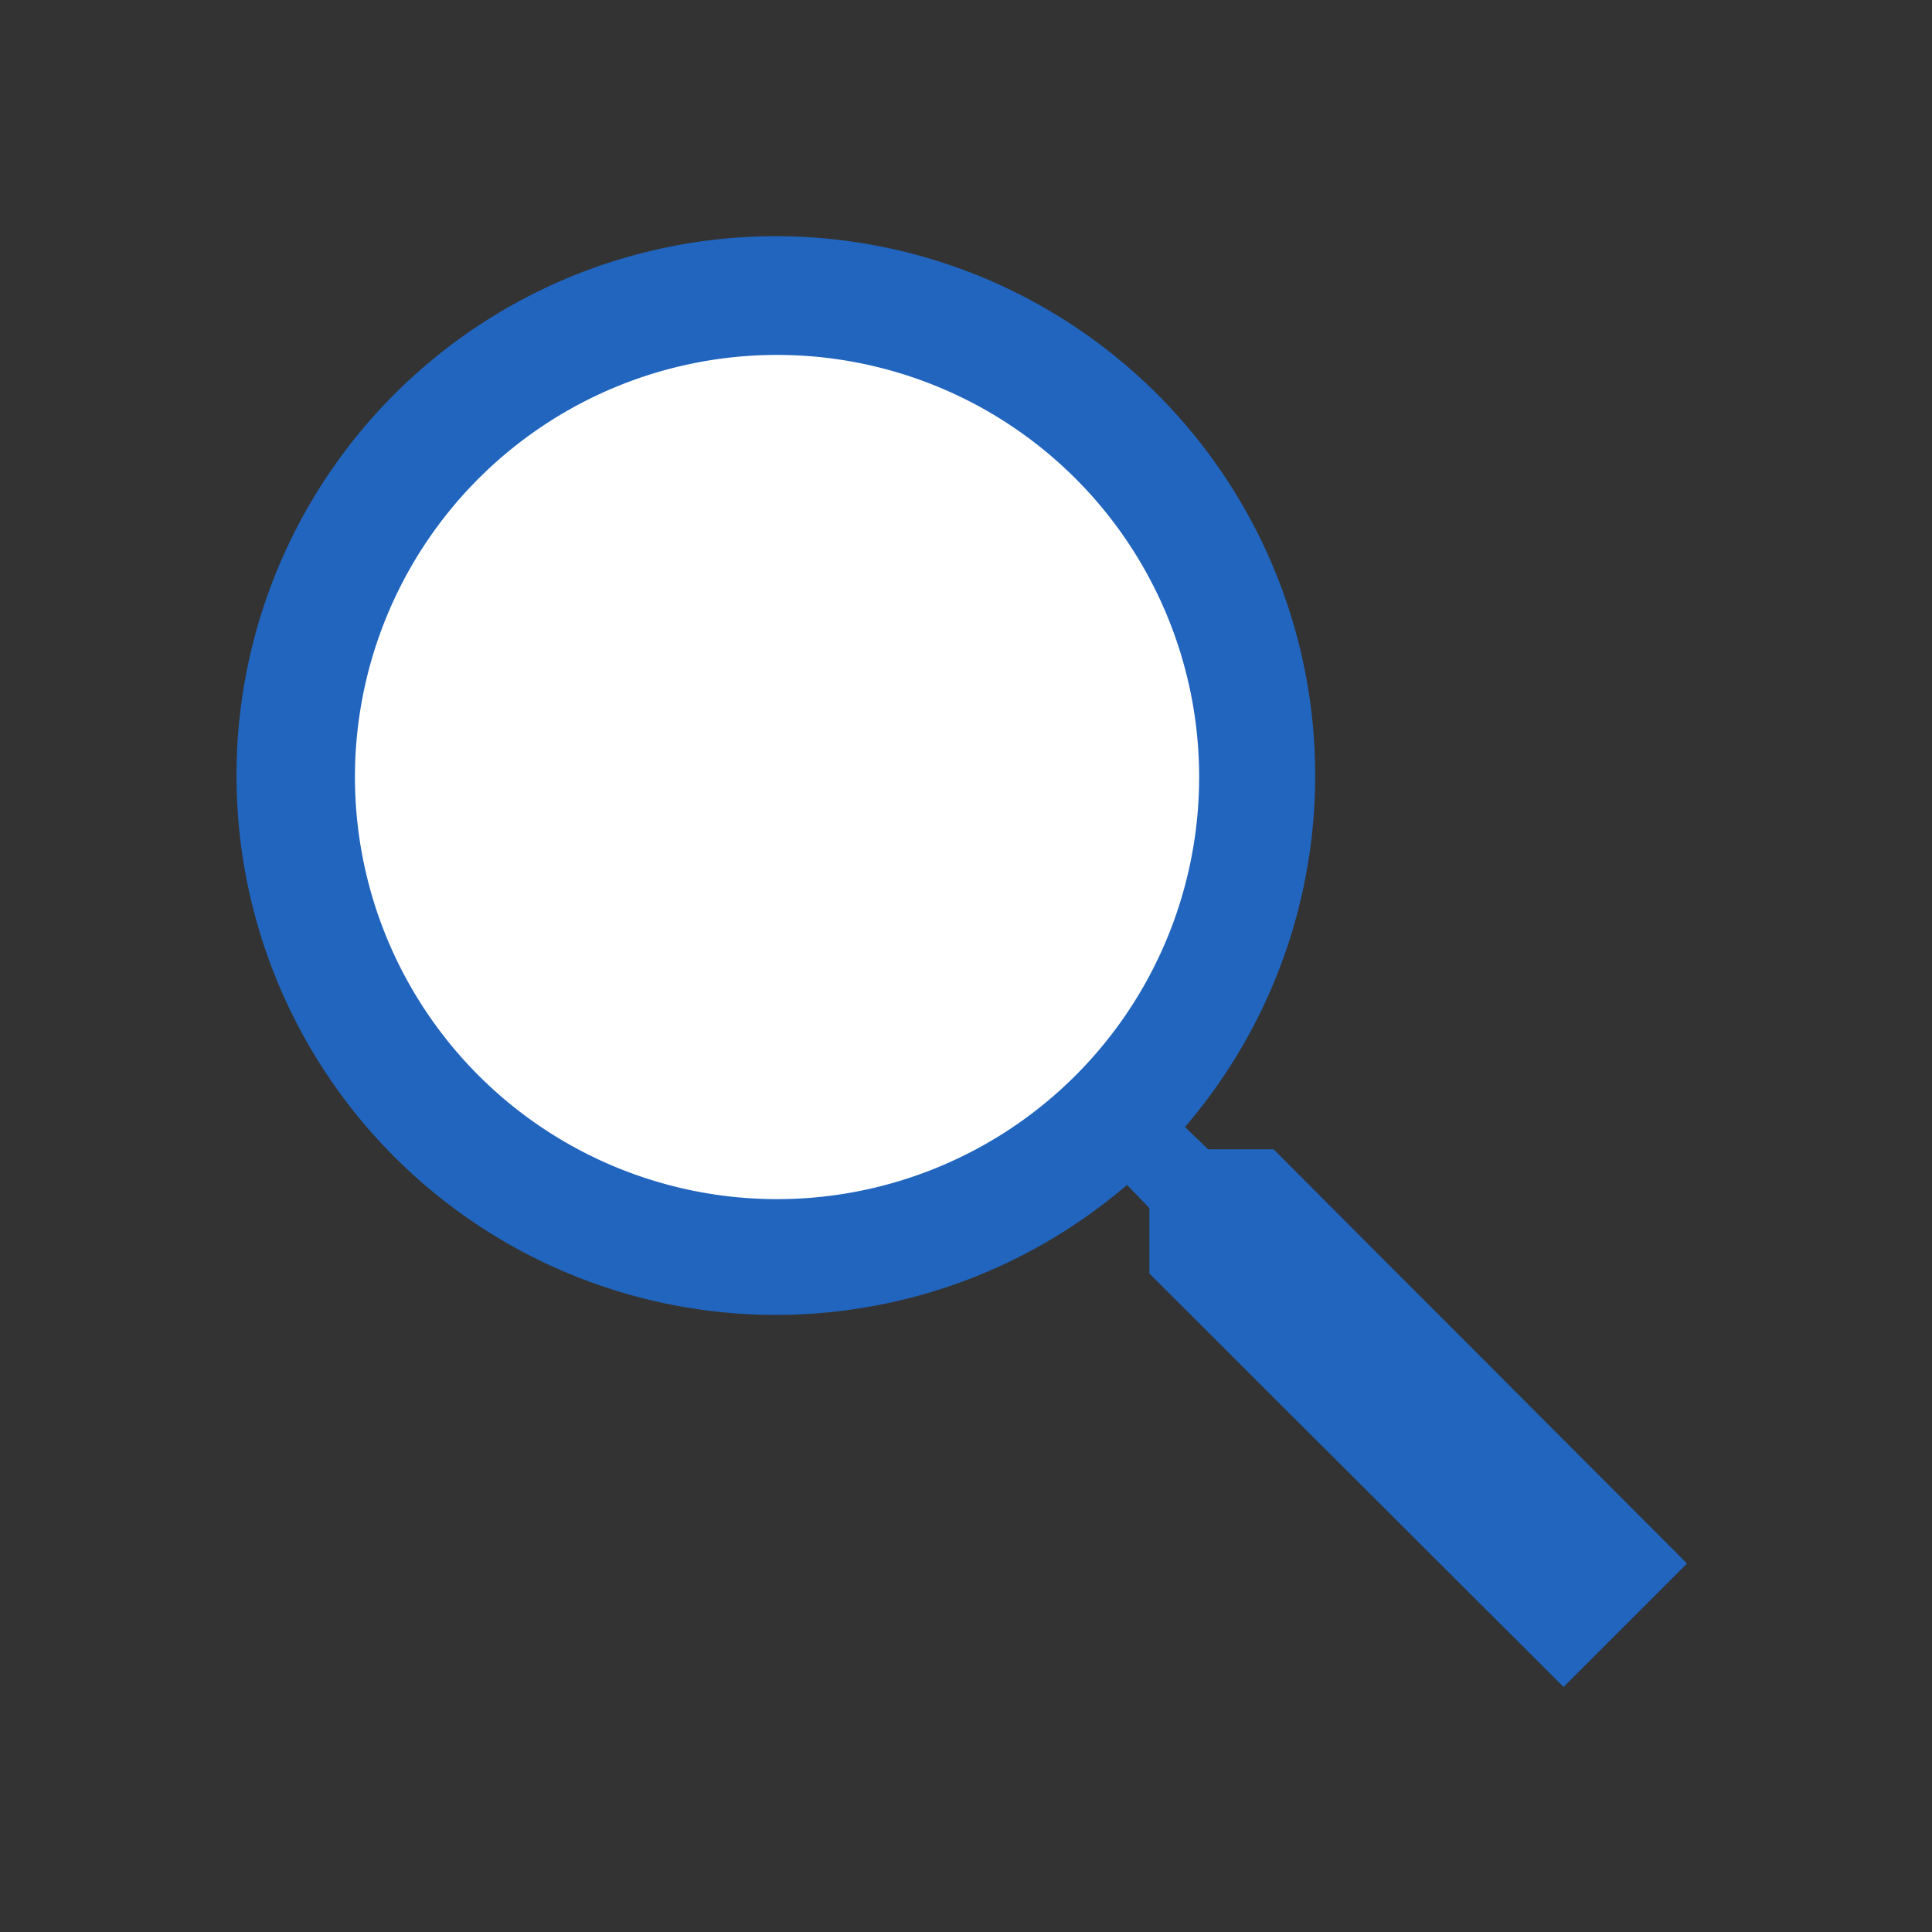
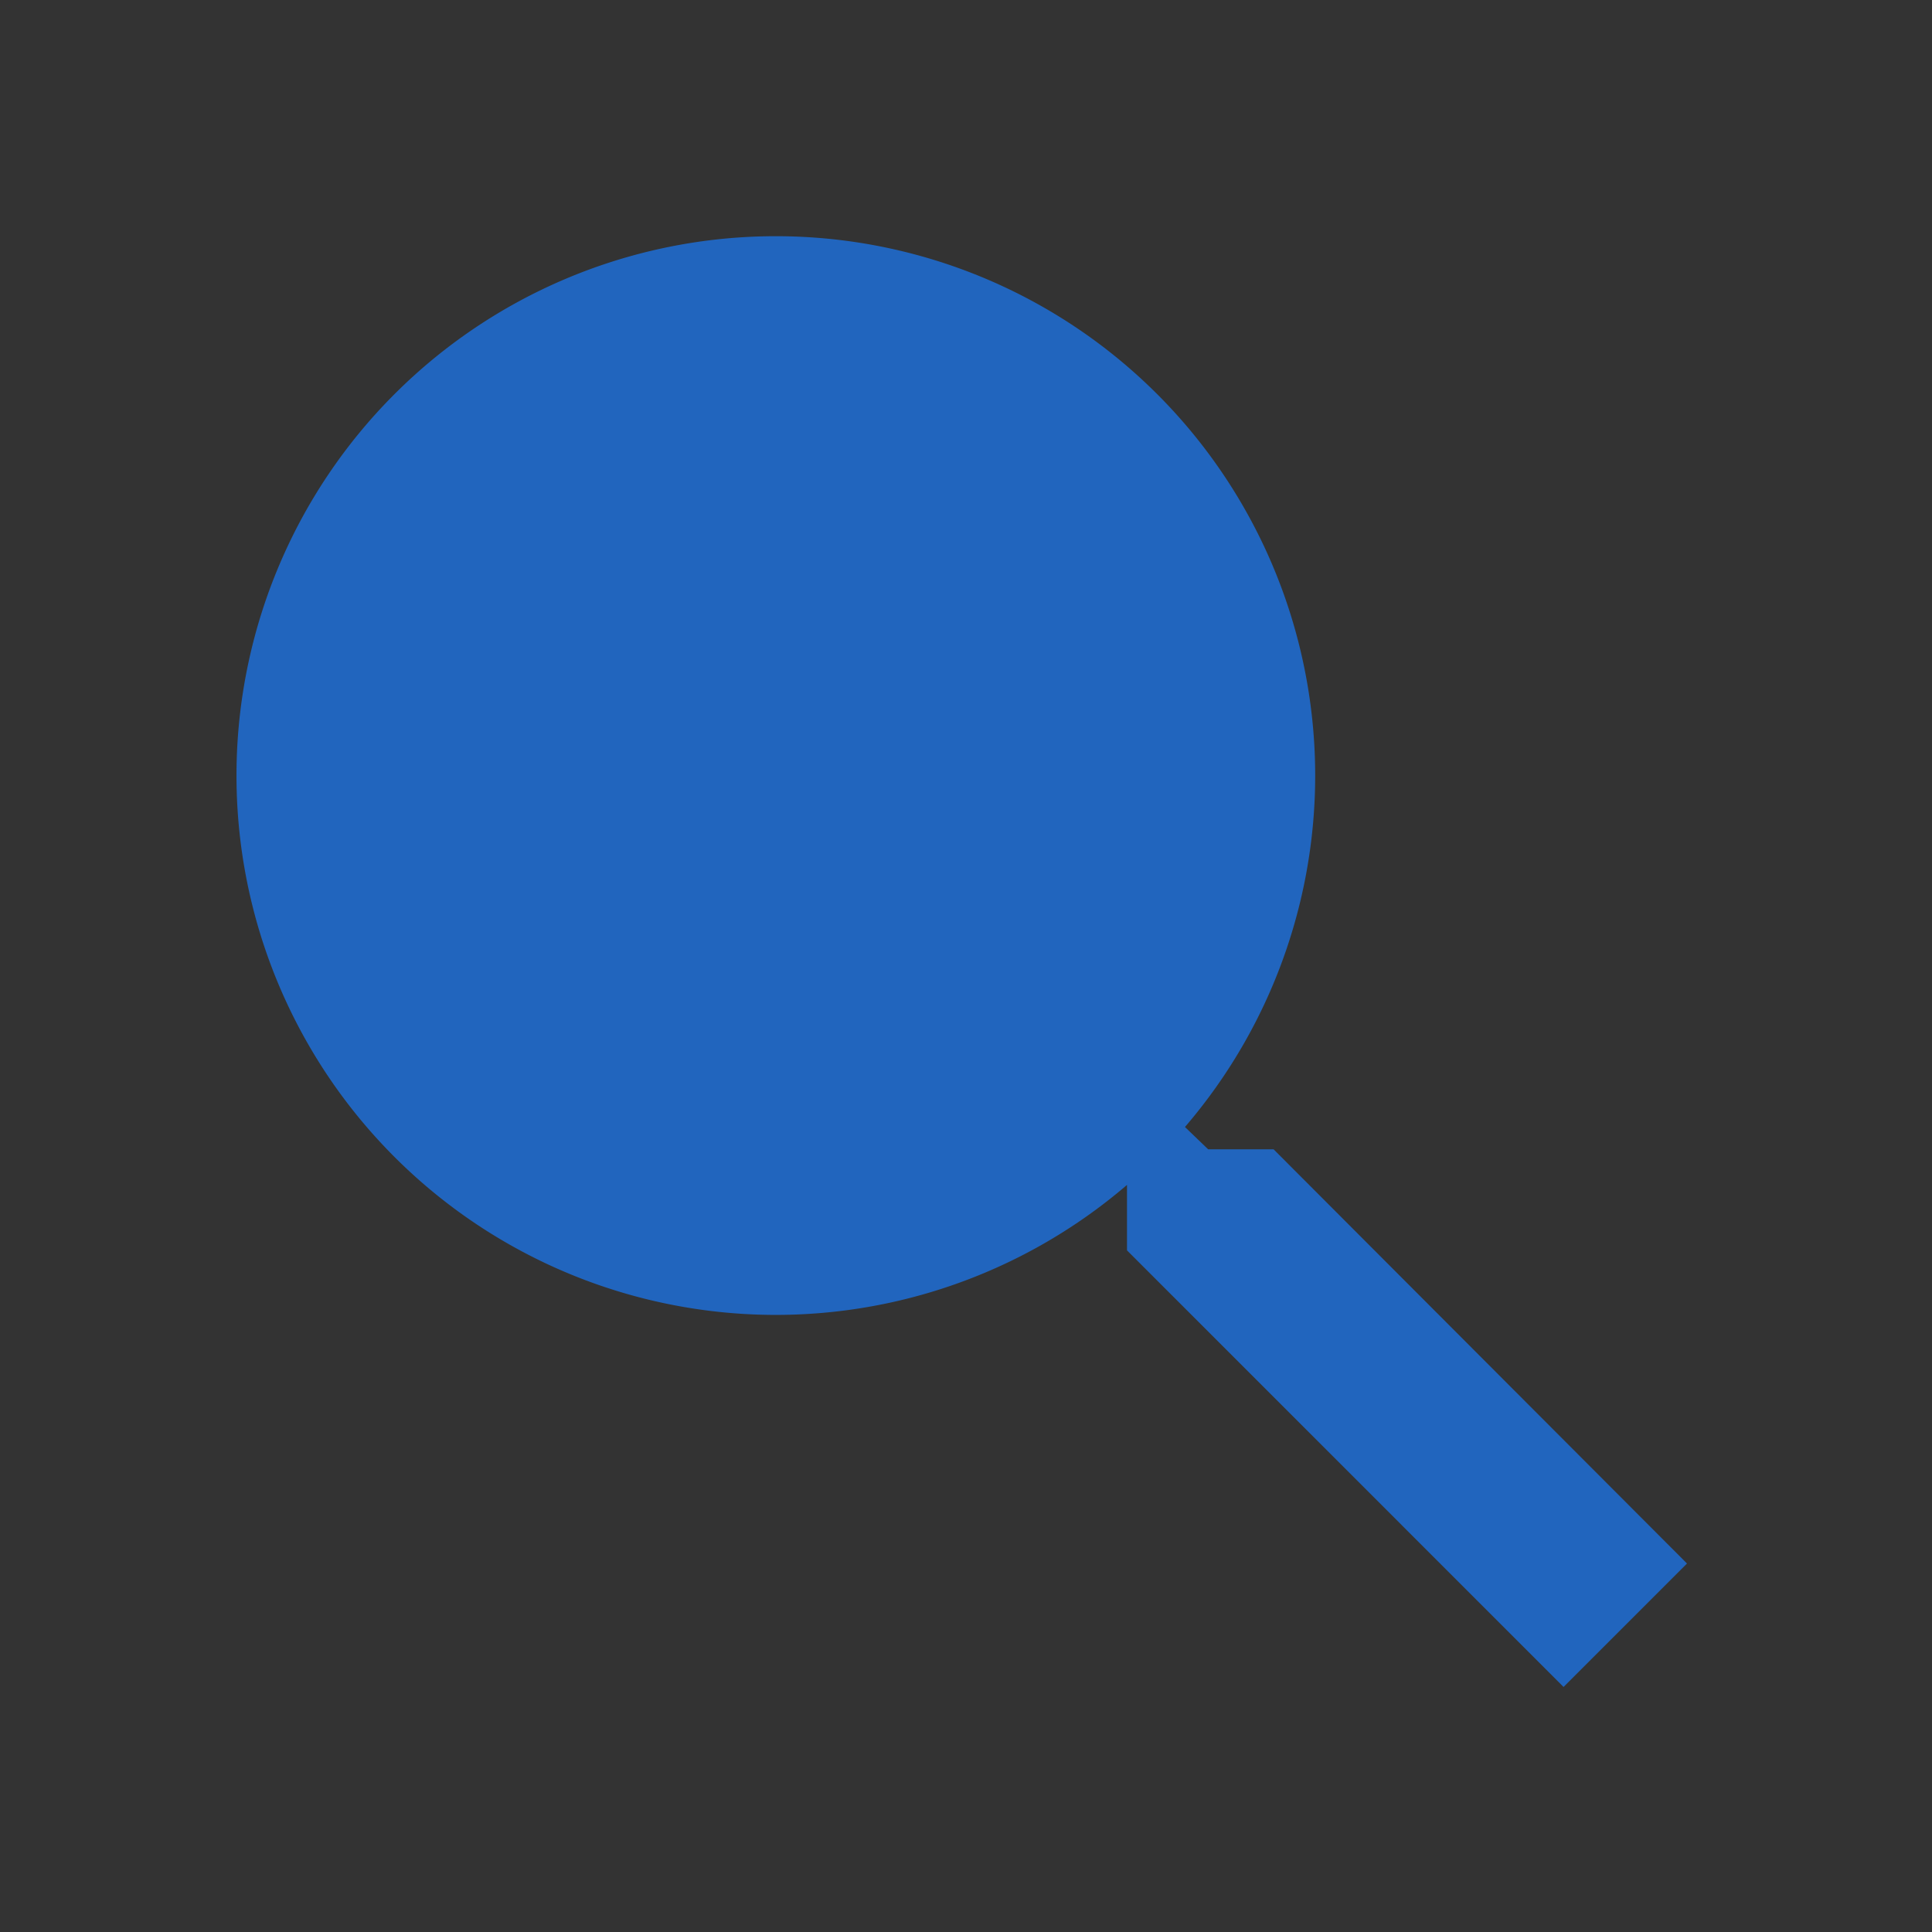
<svg xmlns="http://www.w3.org/2000/svg" width="48" height="48" viewBox="0 0 48 48">
  <rect x="0" y="0" width="48" height="48" fill="#333333" stroke="none" />
  <defs>
    <clipPath id="a">
      <rect width="48" height="48" fill="none" />
    </clipPath>
  </defs>
  <g clip-path="url(#a)">
-     <path d="M31.642,28.554H30.016L29.44,28A13.4,13.4,0,1,0,28,29.439l.556.576v1.626L38.846,41.912l3.067-3.067Z" fill="#2165be" />
-     <path d="M19.292,29.792a10.487,10.487,0,1,1,.027,0h-.027" fill="#fff" />
+     <path d="M31.642,28.554H30.016L29.44,28A13.4,13.4,0,1,0,28,29.439v1.626L38.846,41.912l3.067-3.067Z" fill="#2165be" />
  </g>
</svg>